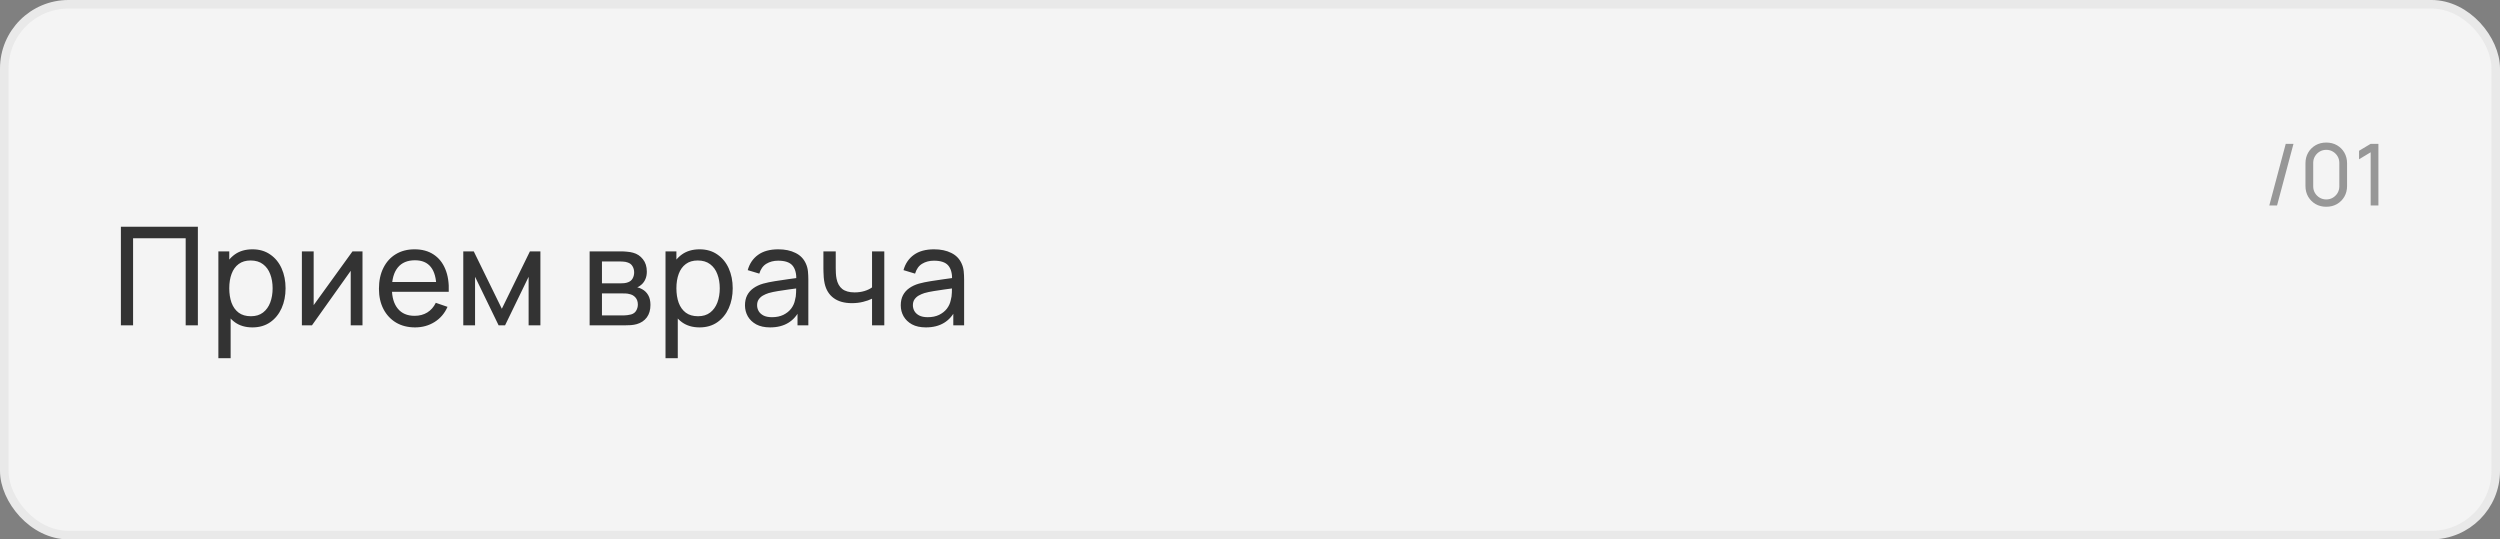
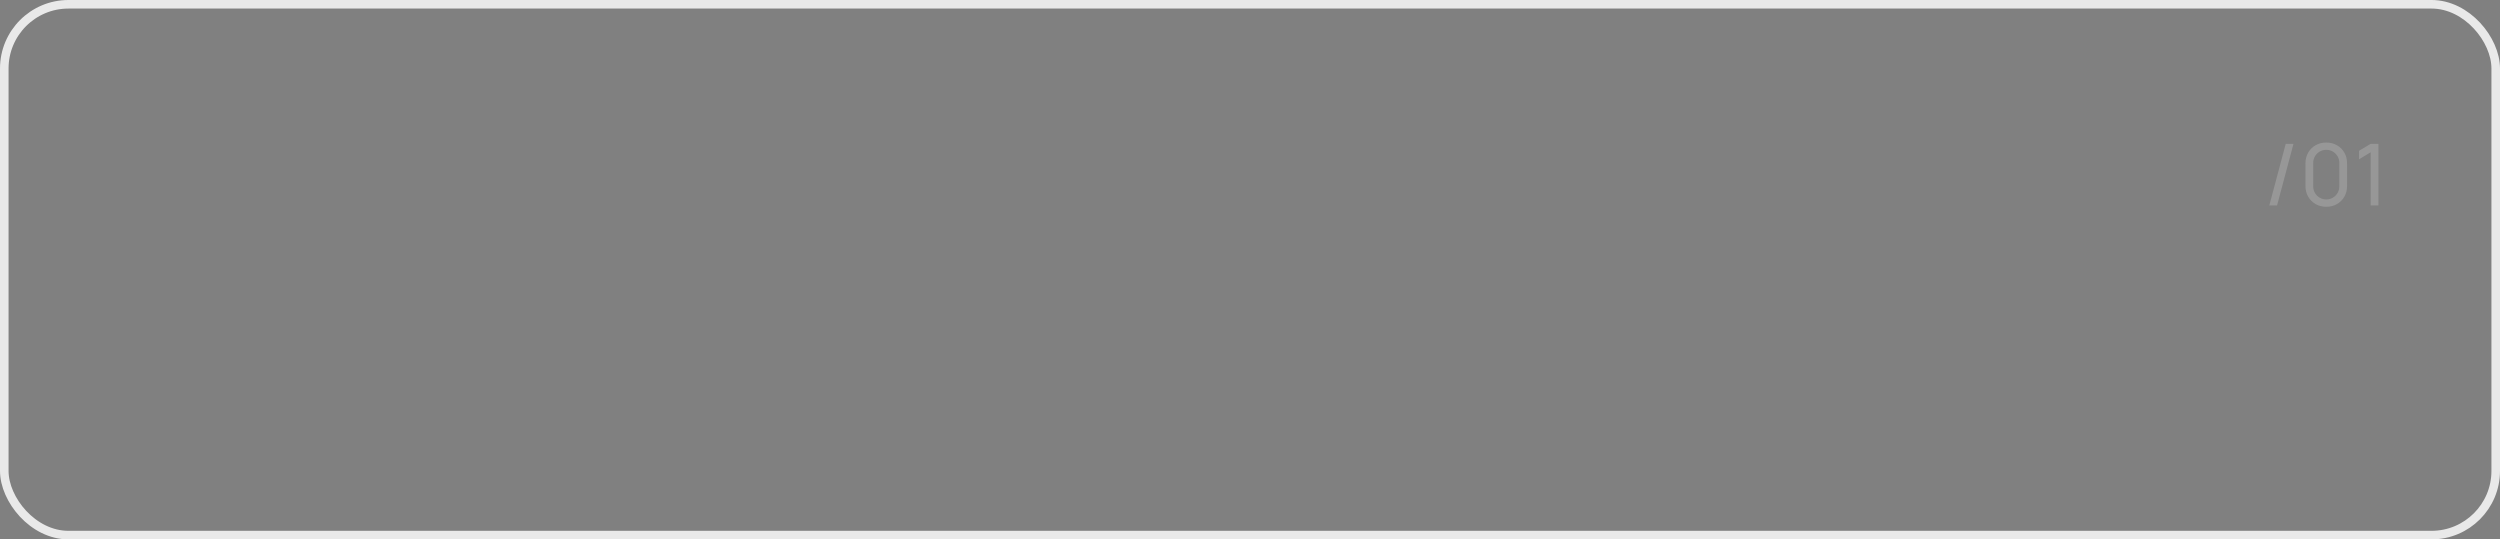
<svg xmlns="http://www.w3.org/2000/svg" width="292" height="63" viewBox="0 0 292 63" fill="none">
  <rect x="0" y="0" width="292" height="63" fill="#808080" stroke="none" />
-   <rect x="0.5" y="0.5" width="291" height="62" rx="7.5" fill="#F4F4F4" />
  <rect x="0.5" y="0.5" width="291" height="62" rx="7.5" stroke="#E9E9E9" />
-   <path d="M14.12 38V26.48H23.112V38H21.688V27.832H15.544V38H14.12ZM29.482 38.24C28.672 38.24 27.989 38.04 27.434 37.64C26.88 37.235 26.458 36.688 26.17 36C25.888 35.307 25.746 34.531 25.746 33.672C25.746 32.803 25.888 32.024 26.17 31.336C26.458 30.648 26.88 30.107 27.434 29.712C27.994 29.317 28.68 29.12 29.49 29.12C30.29 29.12 30.978 29.32 31.554 29.72C32.136 30.115 32.581 30.656 32.89 31.344C33.2 32.032 33.354 32.808 33.354 33.672C33.354 34.536 33.2 35.312 32.89 36C32.581 36.688 32.136 37.235 31.554 37.64C30.978 38.04 30.288 38.24 29.482 38.24ZM25.506 41.84V29.36H26.778V35.72H26.938V41.84H25.506ZM29.306 36.936C29.877 36.936 30.349 36.792 30.722 36.504C31.096 36.216 31.376 35.827 31.562 35.336C31.749 34.84 31.842 34.285 31.842 33.672C31.842 33.064 31.749 32.515 31.562 32.024C31.381 31.533 31.098 31.144 30.714 30.856C30.336 30.568 29.853 30.424 29.266 30.424C28.706 30.424 28.242 30.563 27.874 30.84C27.506 31.112 27.232 31.493 27.05 31.984C26.869 32.469 26.778 33.032 26.778 33.672C26.778 34.301 26.866 34.864 27.042 35.36C27.224 35.851 27.501 36.237 27.874 36.52C28.248 36.797 28.725 36.936 29.306 36.936ZM42.34 29.36V38H40.964V31.632L36.436 38H35.26V29.36H36.636V35.64L41.172 29.36H42.34ZM48.485 38.24C47.637 38.24 46.895 38.053 46.261 37.68C45.631 37.301 45.141 36.776 44.789 36.104C44.437 35.427 44.261 34.637 44.261 33.736C44.261 32.792 44.434 31.976 44.781 31.288C45.127 30.595 45.61 30.061 46.229 29.688C46.853 29.309 47.583 29.12 48.421 29.12C49.29 29.12 50.029 29.32 50.637 29.72C51.25 30.12 51.709 30.691 52.013 31.432C52.322 32.173 52.455 33.056 52.413 34.08H50.973V33.568C50.957 32.507 50.741 31.715 50.325 31.192C49.909 30.664 49.29 30.4 48.469 30.4C47.589 30.4 46.919 30.683 46.461 31.248C46.002 31.813 45.773 32.624 45.773 33.68C45.773 34.699 46.002 35.488 46.461 36.048C46.919 36.608 47.573 36.888 48.421 36.888C48.991 36.888 49.487 36.757 49.909 36.496C50.33 36.235 50.661 35.859 50.901 35.368L52.269 35.84C51.933 36.603 51.426 37.195 50.749 37.616C50.077 38.032 49.322 38.24 48.485 38.24ZM45.293 34.08V32.936H51.677V34.08H45.293ZM54.111 38V29.36H55.335L58.615 36.064L61.895 29.36H63.119V38H61.743V32.328L58.991 38H58.239L55.487 32.328V38H54.111ZM68.869 38V29.36H72.549C72.767 29.36 73.002 29.373 73.253 29.4C73.509 29.421 73.741 29.461 73.949 29.52C74.413 29.643 74.794 29.896 75.093 30.28C75.397 30.659 75.549 31.139 75.549 31.72C75.549 32.045 75.498 32.328 75.397 32.568C75.301 32.808 75.162 33.016 74.981 33.192C74.901 33.272 74.813 33.344 74.717 33.408C74.621 33.472 74.525 33.523 74.429 33.56C74.615 33.592 74.805 33.664 74.997 33.776C75.301 33.941 75.538 34.173 75.709 34.472C75.885 34.771 75.973 35.152 75.973 35.616C75.973 36.203 75.832 36.688 75.549 37.072C75.266 37.451 74.877 37.712 74.381 37.856C74.173 37.915 73.944 37.955 73.693 37.976C73.442 37.992 73.2 38 72.965 38H68.869ZM70.309 36.84H72.885C72.997 36.84 73.13 36.829 73.285 36.808C73.445 36.787 73.586 36.76 73.709 36.728C73.986 36.648 74.186 36.499 74.309 36.28C74.437 36.061 74.501 35.824 74.501 35.568C74.501 35.227 74.405 34.949 74.213 34.736C74.026 34.523 73.778 34.389 73.469 34.336C73.357 34.304 73.234 34.285 73.101 34.28C72.973 34.275 72.858 34.272 72.757 34.272H70.309V36.84ZM70.309 33.096H72.453C72.602 33.096 72.76 33.088 72.925 33.072C73.09 33.051 73.234 33.016 73.357 32.968C73.602 32.877 73.781 32.728 73.893 32.52C74.01 32.307 74.069 32.075 74.069 31.824C74.069 31.547 74.005 31.304 73.877 31.096C73.754 30.883 73.565 30.736 73.309 30.656C73.138 30.592 72.946 30.557 72.733 30.552C72.525 30.541 72.391 30.536 72.333 30.536H70.309V33.096ZM81.708 38.24C80.897 38.24 80.215 38.04 79.66 37.64C79.105 37.235 78.684 36.688 78.396 36C78.113 35.307 77.972 34.531 77.972 33.672C77.972 32.803 78.113 32.024 78.396 31.336C78.684 30.648 79.105 30.107 79.66 29.712C80.22 29.317 80.905 29.12 81.716 29.12C82.516 29.12 83.204 29.32 83.78 29.72C84.361 30.115 84.807 30.656 85.116 31.344C85.425 32.032 85.58 32.808 85.58 33.672C85.58 34.536 85.425 35.312 85.116 36C84.807 36.688 84.361 37.235 83.78 37.64C83.204 38.04 82.513 38.24 81.708 38.24ZM77.732 41.84V29.36H79.004V35.72H79.164V41.84H77.732ZM81.532 36.936C82.103 36.936 82.575 36.792 82.948 36.504C83.321 36.216 83.601 35.827 83.788 35.336C83.975 34.84 84.068 34.285 84.068 33.672C84.068 33.064 83.975 32.515 83.788 32.024C83.607 31.533 83.324 31.144 82.94 30.856C82.561 30.568 82.079 30.424 81.492 30.424C80.932 30.424 80.468 30.563 80.1 30.84C79.732 31.112 79.457 31.493 79.276 31.984C79.095 32.469 79.004 33.032 79.004 33.672C79.004 34.301 79.092 34.864 79.268 35.36C79.449 35.851 79.727 36.237 80.1 36.52C80.473 36.797 80.951 36.936 81.532 36.936ZM89.95 38.24C89.304 38.24 88.763 38.123 88.326 37.888C87.894 37.648 87.566 37.333 87.342 36.944C87.123 36.555 87.014 36.128 87.014 35.664C87.014 35.211 87.099 34.819 87.27 34.488C87.446 34.152 87.691 33.875 88.006 33.656C88.32 33.432 88.696 33.256 89.134 33.128C89.544 33.016 90.003 32.92 90.51 32.84C91.022 32.755 91.539 32.677 92.062 32.608C92.584 32.539 93.072 32.472 93.526 32.408L93.014 32.704C93.03 31.936 92.875 31.368 92.55 31C92.23 30.632 91.675 30.448 90.886 30.448C90.363 30.448 89.904 30.568 89.51 30.808C89.12 31.043 88.846 31.427 88.686 31.96L87.334 31.552C87.542 30.795 87.944 30.2 88.542 29.768C89.139 29.336 89.926 29.12 90.902 29.12C91.686 29.12 92.358 29.261 92.918 29.544C93.483 29.821 93.888 30.243 94.134 30.808C94.256 31.075 94.334 31.365 94.366 31.68C94.398 31.989 94.414 32.315 94.414 32.656V38H93.15V35.928L93.446 36.12C93.12 36.819 92.664 37.347 92.078 37.704C91.496 38.061 90.787 38.24 89.95 38.24ZM90.166 37.048C90.678 37.048 91.12 36.957 91.494 36.776C91.872 36.589 92.176 36.347 92.406 36.048C92.635 35.744 92.784 35.413 92.854 35.056C92.934 34.789 92.976 34.493 92.982 34.168C92.992 33.837 92.998 33.584 92.998 33.408L93.494 33.624C93.03 33.688 92.574 33.749 92.126 33.808C91.678 33.867 91.254 33.931 90.854 34C90.454 34.064 90.094 34.141 89.774 34.232C89.539 34.307 89.318 34.403 89.11 34.52C88.907 34.637 88.742 34.789 88.614 34.976C88.491 35.157 88.43 35.384 88.43 35.656C88.43 35.891 88.488 36.115 88.606 36.328C88.728 36.541 88.915 36.715 89.166 36.848C89.422 36.981 89.755 37.048 90.166 37.048ZM101.854 38V34.888C101.566 35.032 101.216 35.155 100.806 35.256C100.4 35.357 99.966 35.408 99.502 35.408C98.622 35.408 97.912 35.211 97.374 34.816C96.835 34.421 96.483 33.853 96.318 33.112C96.27 32.888 96.235 32.656 96.214 32.416C96.198 32.176 96.187 31.957 96.182 31.76C96.176 31.563 96.174 31.419 96.174 31.328V29.36H97.614V31.328C97.614 31.483 97.619 31.675 97.63 31.904C97.64 32.128 97.667 32.347 97.71 32.56C97.816 33.088 98.038 33.485 98.374 33.752C98.715 34.019 99.195 34.152 99.814 34.152C100.23 34.152 100.614 34.099 100.966 33.992C101.318 33.885 101.614 33.744 101.854 33.568V29.36H103.286V38H101.854ZM108.145 38.24C107.499 38.24 106.958 38.123 106.521 37.888C106.089 37.648 105.761 37.333 105.537 36.944C105.318 36.555 105.209 36.128 105.209 35.664C105.209 35.211 105.294 34.819 105.465 34.488C105.641 34.152 105.886 33.875 106.201 33.656C106.515 33.432 106.891 33.256 107.329 33.128C107.739 33.016 108.198 32.92 108.705 32.84C109.217 32.755 109.734 32.677 110.257 32.608C110.779 32.539 111.267 32.472 111.721 32.408L111.209 32.704C111.225 31.936 111.07 31.368 110.745 31C110.425 30.632 109.87 30.448 109.081 30.448C108.558 30.448 108.099 30.568 107.705 30.808C107.315 31.043 107.041 31.427 106.881 31.96L105.529 31.552C105.737 30.795 106.139 30.2 106.737 29.768C107.334 29.336 108.121 29.12 109.097 29.12C109.881 29.12 110.553 29.261 111.113 29.544C111.678 29.821 112.083 30.243 112.329 30.808C112.451 31.075 112.529 31.365 112.561 31.68C112.593 31.989 112.609 32.315 112.609 32.656V38H111.345V35.928L111.641 36.12C111.315 36.819 110.859 37.347 110.273 37.704C109.691 38.061 108.982 38.24 108.145 38.24ZM108.361 37.048C108.873 37.048 109.315 36.957 109.689 36.776C110.067 36.589 110.371 36.347 110.601 36.048C110.83 35.744 110.979 35.413 111.049 35.056C111.129 34.789 111.171 34.493 111.177 34.168C111.187 33.837 111.193 33.584 111.193 33.408L111.689 33.624C111.225 33.688 110.769 33.749 110.321 33.808C109.873 33.867 109.449 33.931 109.049 34C108.649 34.064 108.289 34.141 107.969 34.232C107.734 34.307 107.513 34.403 107.305 34.52C107.102 34.637 106.937 34.789 106.809 34.976C106.686 35.157 106.625 35.384 106.625 35.656C106.625 35.891 106.683 36.115 106.801 36.328C106.923 36.541 107.11 36.715 107.361 36.848C107.617 36.981 107.95 37.048 108.361 37.048Z" fill="#333333" />
  <path d="M266.974 16.8H267.879L265.959 24H265.054L266.974 16.8ZM271.708 24.15C271.241 24.15 270.824 24.045 270.458 23.835C270.094 23.622 269.806 23.333 269.593 22.97C269.383 22.603 269.278 22.187 269.278 21.72V19.08C269.278 18.613 269.383 18.197 269.593 17.83C269.806 17.463 270.094 17.175 270.458 16.965C270.824 16.755 271.241 16.65 271.708 16.65C272.174 16.65 272.591 16.755 272.958 16.965C273.324 17.175 273.613 17.463 273.823 17.83C274.033 18.197 274.138 18.613 274.138 19.08V21.72C274.138 22.187 274.033 22.603 273.823 22.97C273.613 23.333 273.324 23.622 272.958 23.835C272.591 24.045 272.174 24.15 271.708 24.15ZM271.708 23.295C271.991 23.295 272.248 23.227 272.478 23.09C272.708 22.953 272.891 22.77 273.028 22.54C273.164 22.307 273.233 22.05 273.233 21.77V19.025C273.233 18.742 273.164 18.485 273.028 18.255C272.891 18.025 272.708 17.842 272.478 17.705C272.248 17.568 271.991 17.5 271.708 17.5C271.428 17.5 271.171 17.568 270.938 17.705C270.708 17.842 270.524 18.025 270.388 18.255C270.251 18.485 270.183 18.742 270.183 19.025V21.77C270.183 22.05 270.251 22.307 270.388 22.54C270.524 22.77 270.708 22.953 270.938 23.09C271.171 23.227 271.428 23.295 271.708 23.295ZM276.893 24V17.785L275.538 18.605V17.61L276.893 16.8H277.798V24H276.893Z" fill="#979797" />
</svg>